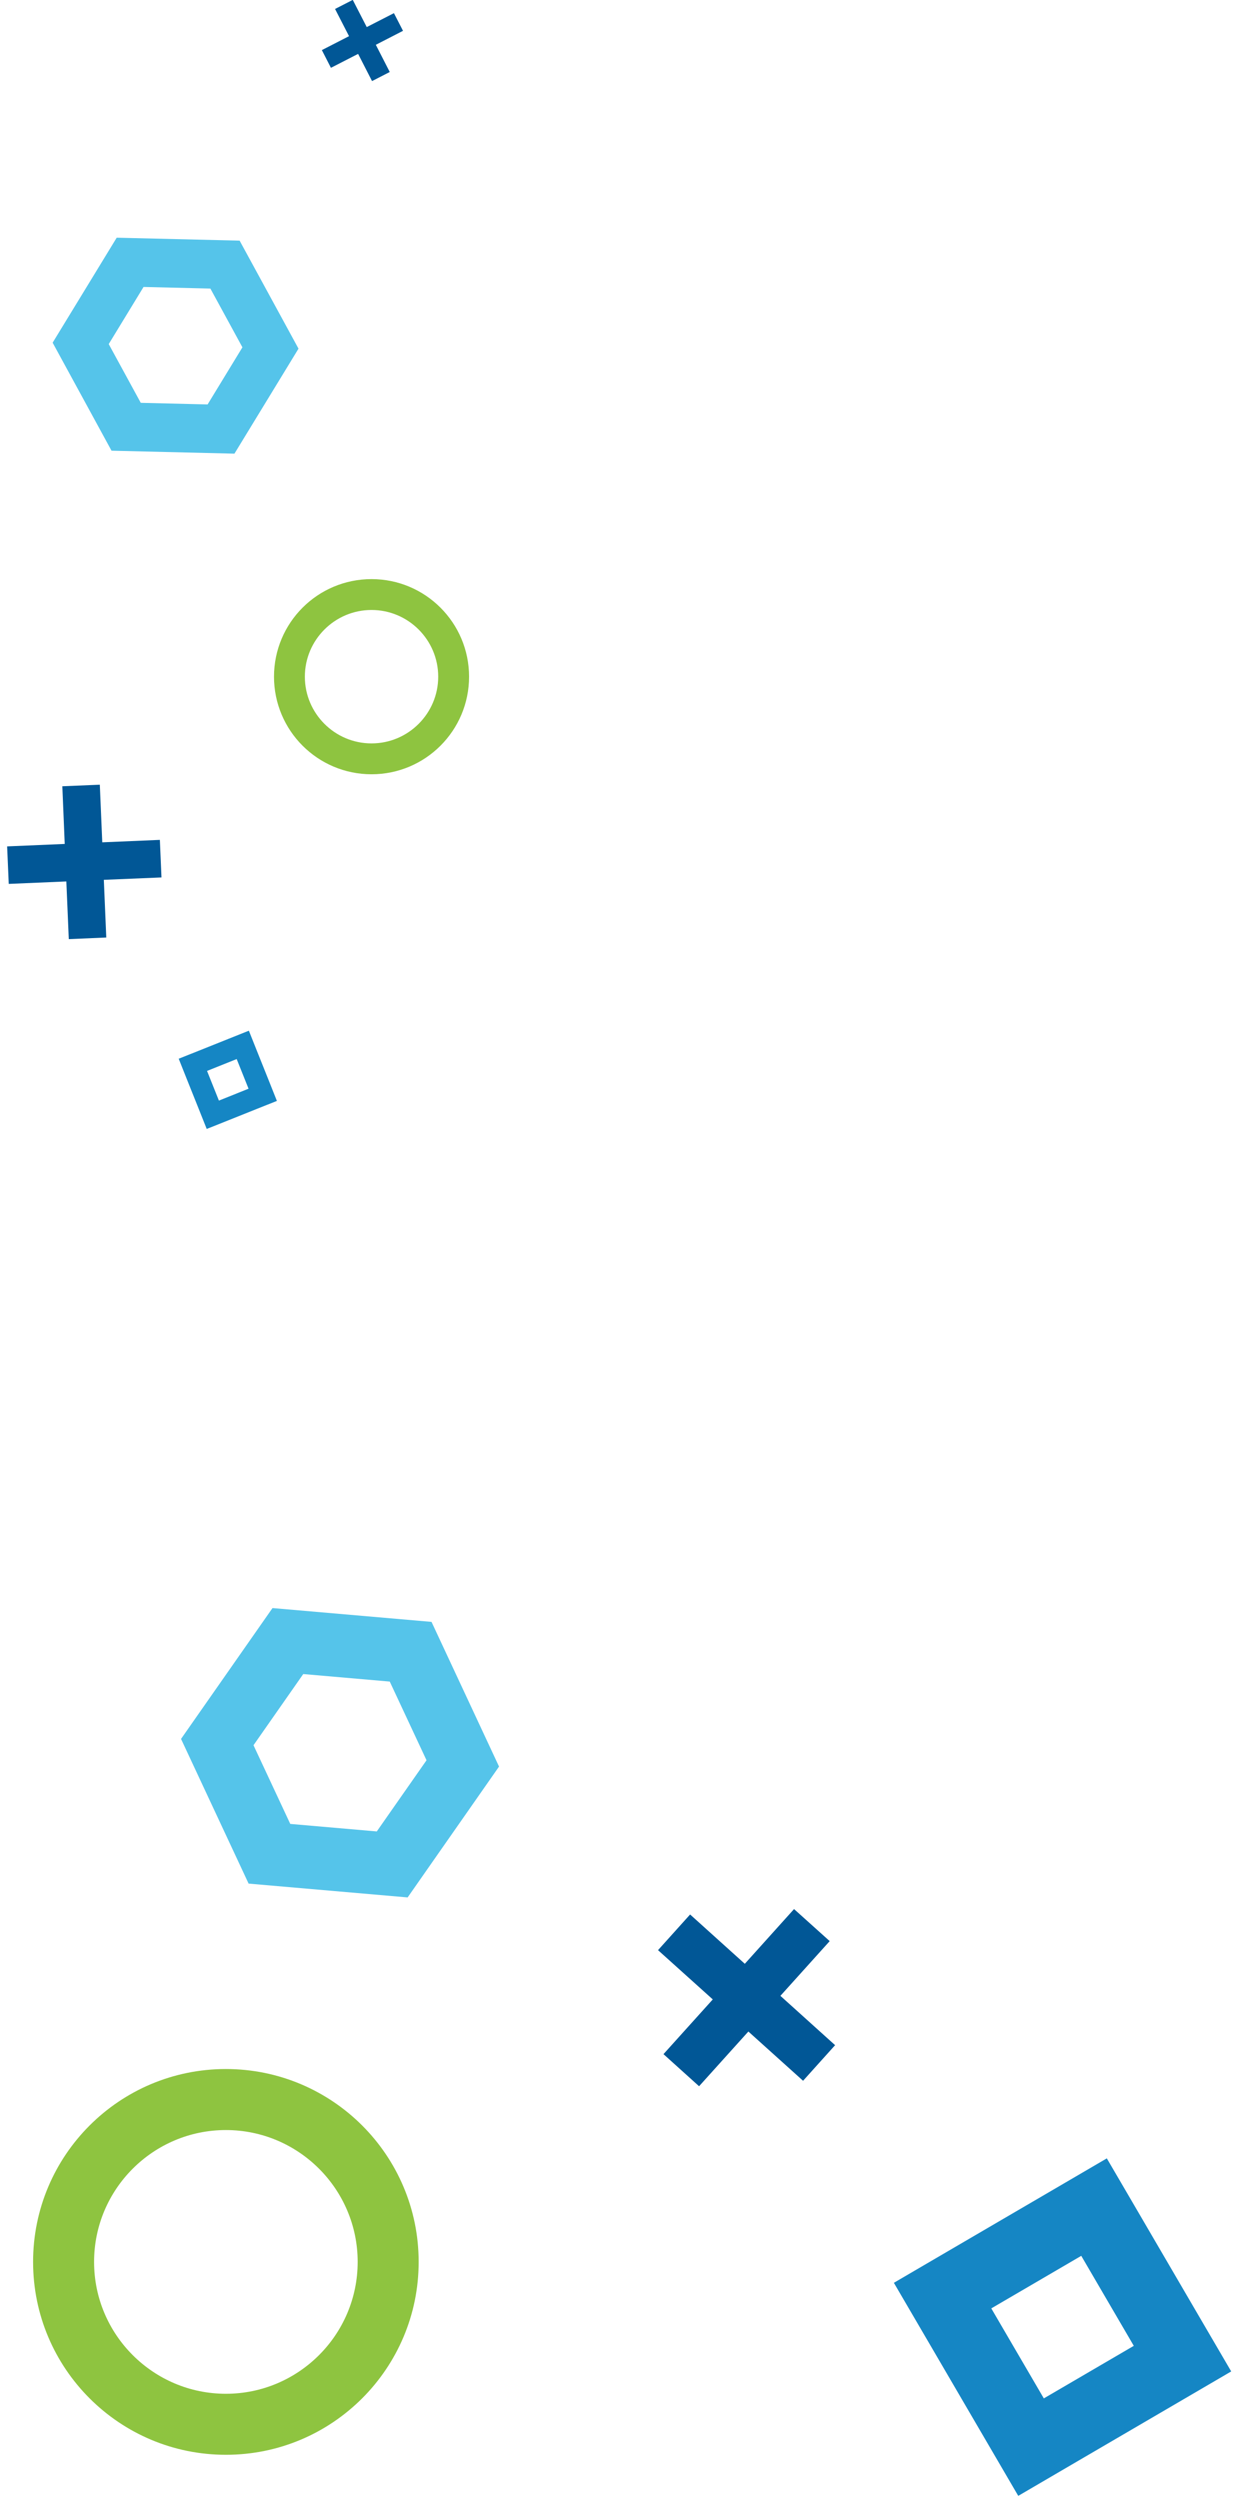
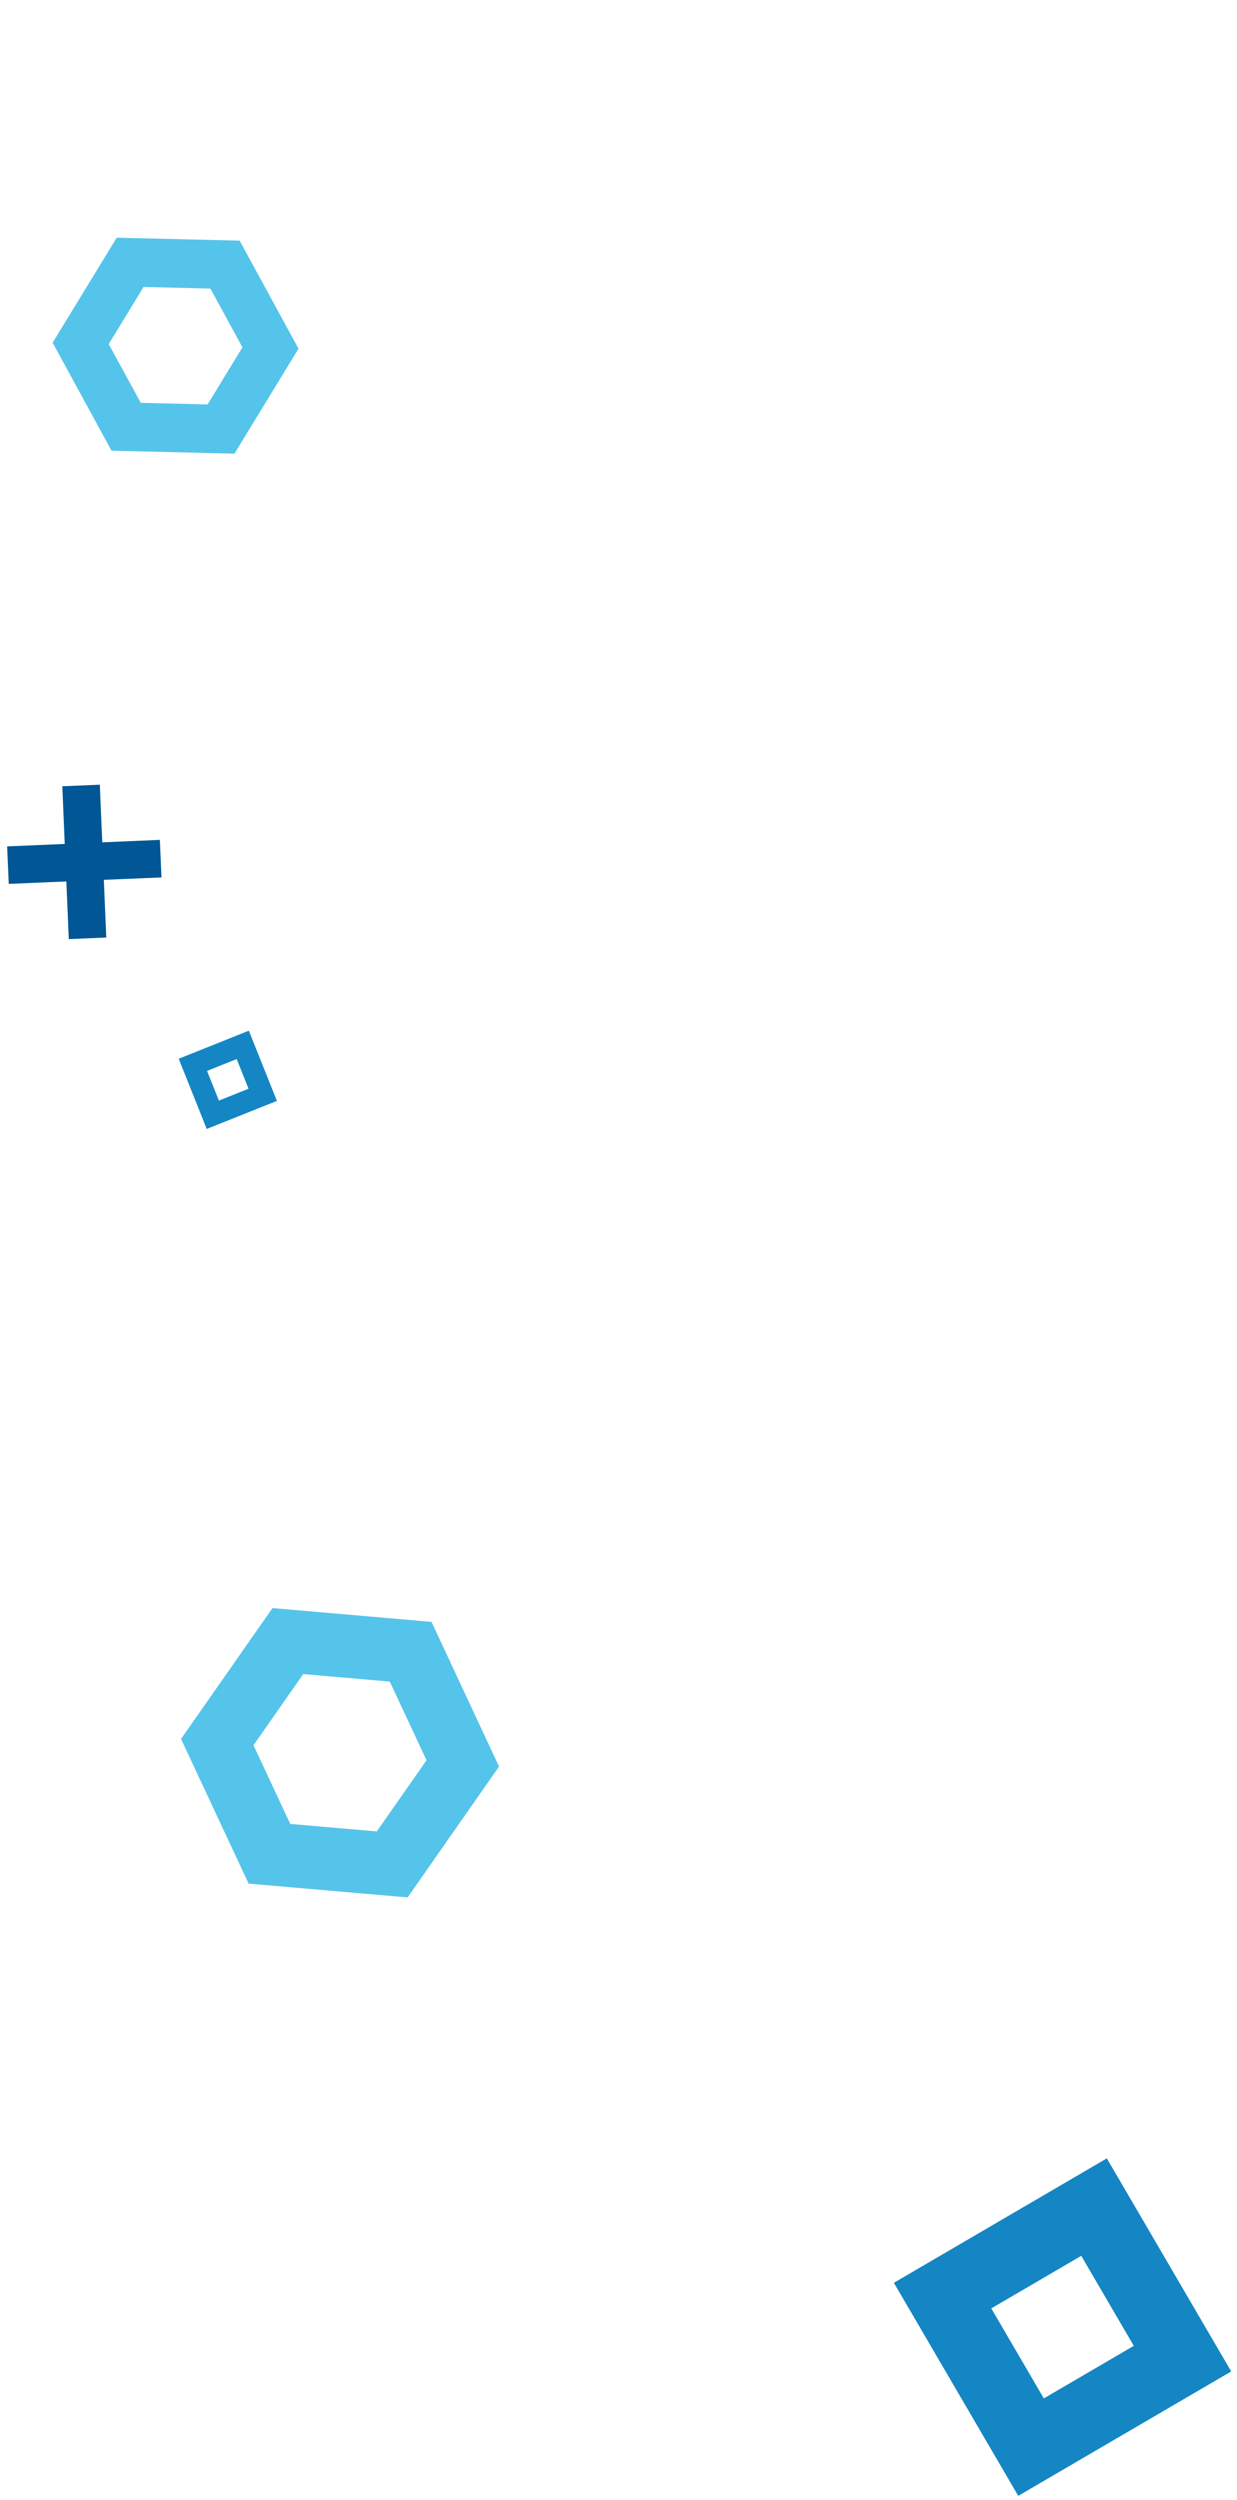
<svg xmlns="http://www.w3.org/2000/svg" version="1.1" x="0px" y="0px" viewBox="0 0 222.07 448.54" style="enable-background:new 0 0 222.07 448.54;" xml:space="preserve">
  <style type="text/css">
	.st0{fill:#FFFFFF;}
	.st1{fill:#F44C7F;}
	.st2{fill:#1985C7;}
	.st3{fill:#8DC440;}
	.st4{clip-path:url(#SVGID_00000119803354621115853010000007158824720264493444_);}
	.st5{fill:#015796;}
	.st6{fill:#55C4EA;}
	.st7{fill:#1586C4;}
	.st8{fill:#8EC440;}
</style>
  <g id="Layer_1">
</g>
  <g id="Layer_2">
    <path class="st6" d="M52.11,327.27l-6.6-14.12l8.93-12.77l15.53,1.35l6.6,14.12l-8.93,12.77L52.11,327.27L52.11,327.27z    M89.59,316.98l-12.12-25.96l-28.55-2.48L32.5,312.02l12.13,25.96l28.55,2.48L89.59,316.98L89.59,316.98z" />
    <path class="st6" d="M25.27,72.28l-5.75-10.54l6.25-10.25l12,0.29l5.75,10.54l-6.25,10.25L25.27,72.28L25.27,72.28z M53.59,62.56   L43.02,43.18l-22.07-0.53L9.45,61.49l10.57,19.38l22.07,0.53L53.59,62.56L53.59,62.56z" />
    <path class="st7" d="M44.62,195.35l-5.32,2.13l-2.13-5.32l5.32-2.13L44.62,195.35L44.62,195.35z M49.71,197.54l-1.45-3.64   l-2.13-5.32l-1.45-3.64l-3.64,1.45l-5.32,2.13l-3.64,1.45l1.45,3.64l2.13,5.32l1.45,3.64l3.64-1.45l5.32-2.13L49.71,197.54   L49.71,197.54z" />
-     <path class="st8" d="M49.19,121.42c0,9.67,7.84,17.51,17.51,17.51c9.67,0,17.51-7.84,17.51-17.51c0-9.67-7.84-17.51-17.51-17.51   C57.02,103.91,49.19,111.75,49.19,121.42L49.19,121.42L49.19,121.42z M54.73,121.42c0-6.6,5.37-11.97,11.97-11.97   s11.97,5.37,11.97,11.97s-5.37,11.97-11.97,11.97S54.73,128.02,54.73,121.42" />
-     <path class="st8" d="M5.94,405.86c0,19.12,15.5,34.61,34.61,34.61c19.12,0,34.61-15.5,34.61-34.61c0-19.12-15.5-34.61-34.61-34.61   C21.44,371.25,5.94,386.75,5.94,405.86L5.94,405.86L5.94,405.86z M16.89,405.86c0-13.05,10.61-23.66,23.66-23.66   s23.66,10.61,23.66,23.66s-10.61,23.66-23.66,23.66S16.89,418.91,16.89,405.86" />
    <polygon class="st5" points="12.35,168.51 11.91,158.16 1.57,158.6 1.28,151.87 11.62,151.43 11.19,141.08 17.92,140.8    18.36,151.14 28.7,150.7 28.99,157.44 18.64,157.87 19.08,168.22 12.35,168.51  " />
-     <polygon class="st5" points="119.11,368.58 127.96,358.76 118.13,349.92 123.89,343.52 133.71,352.37 142.55,342.55 148.95,348.3    140.1,358.12 149.92,366.97 144.17,373.36 134.35,364.52 125.5,374.34 119.11,368.58  " />
-     <polygon class="st5" points="66.79,14.55 64.29,9.67 59.41,12.17 57.78,8.99 62.66,6.49 60.15,1.61 63.33,-0.02 65.84,4.86    70.72,2.36 72.35,5.53 67.47,8.04 69.97,12.92 66.79,14.55  " />
    <path class="st7" d="M177.96,414.2l16.15-9.43l9.43,16.15l-16.15,9.43L177.96,414.2L177.96,414.2z M193.84,441.39l16.15-9.43   l11.04-6.45l-6.45-11.04l-9.43-16.15l-6.45-11.04l-11.04,6.45l-16.15,9.43l-11.04,6.45l6.45,11.04l9.43,16.15l6.45,11.04   L193.84,441.39L193.84,441.39z" />
  </g>
</svg>